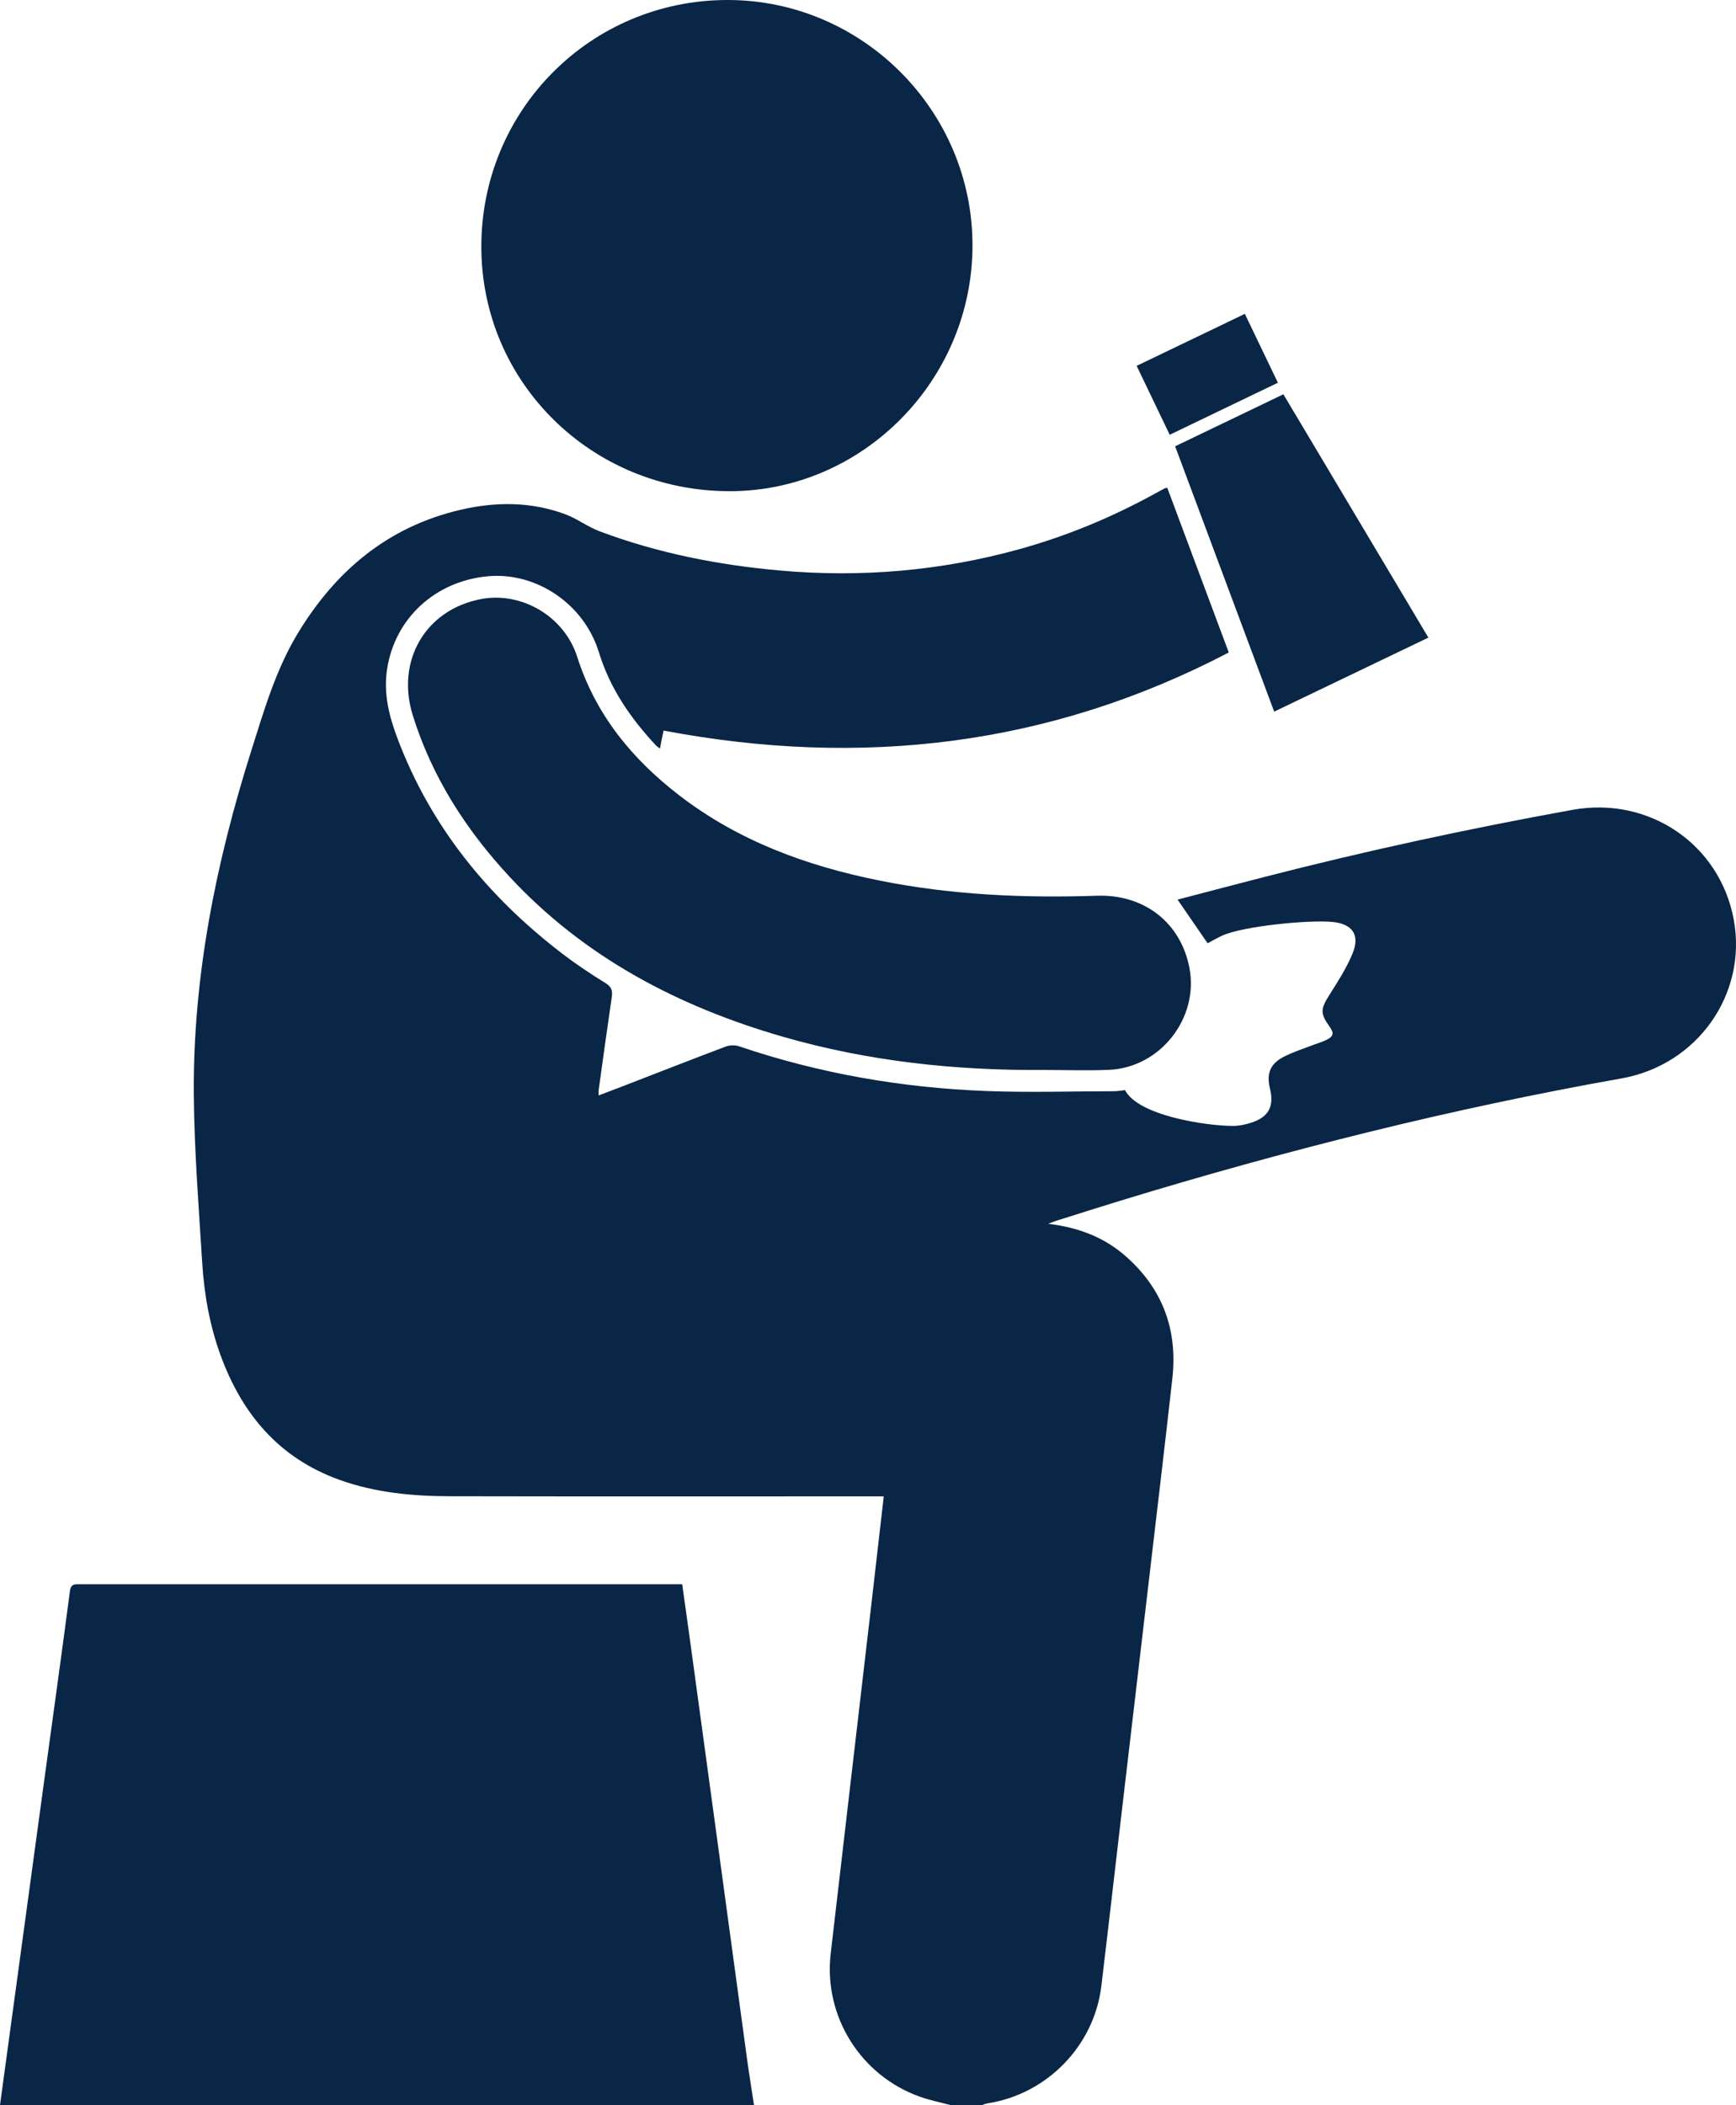
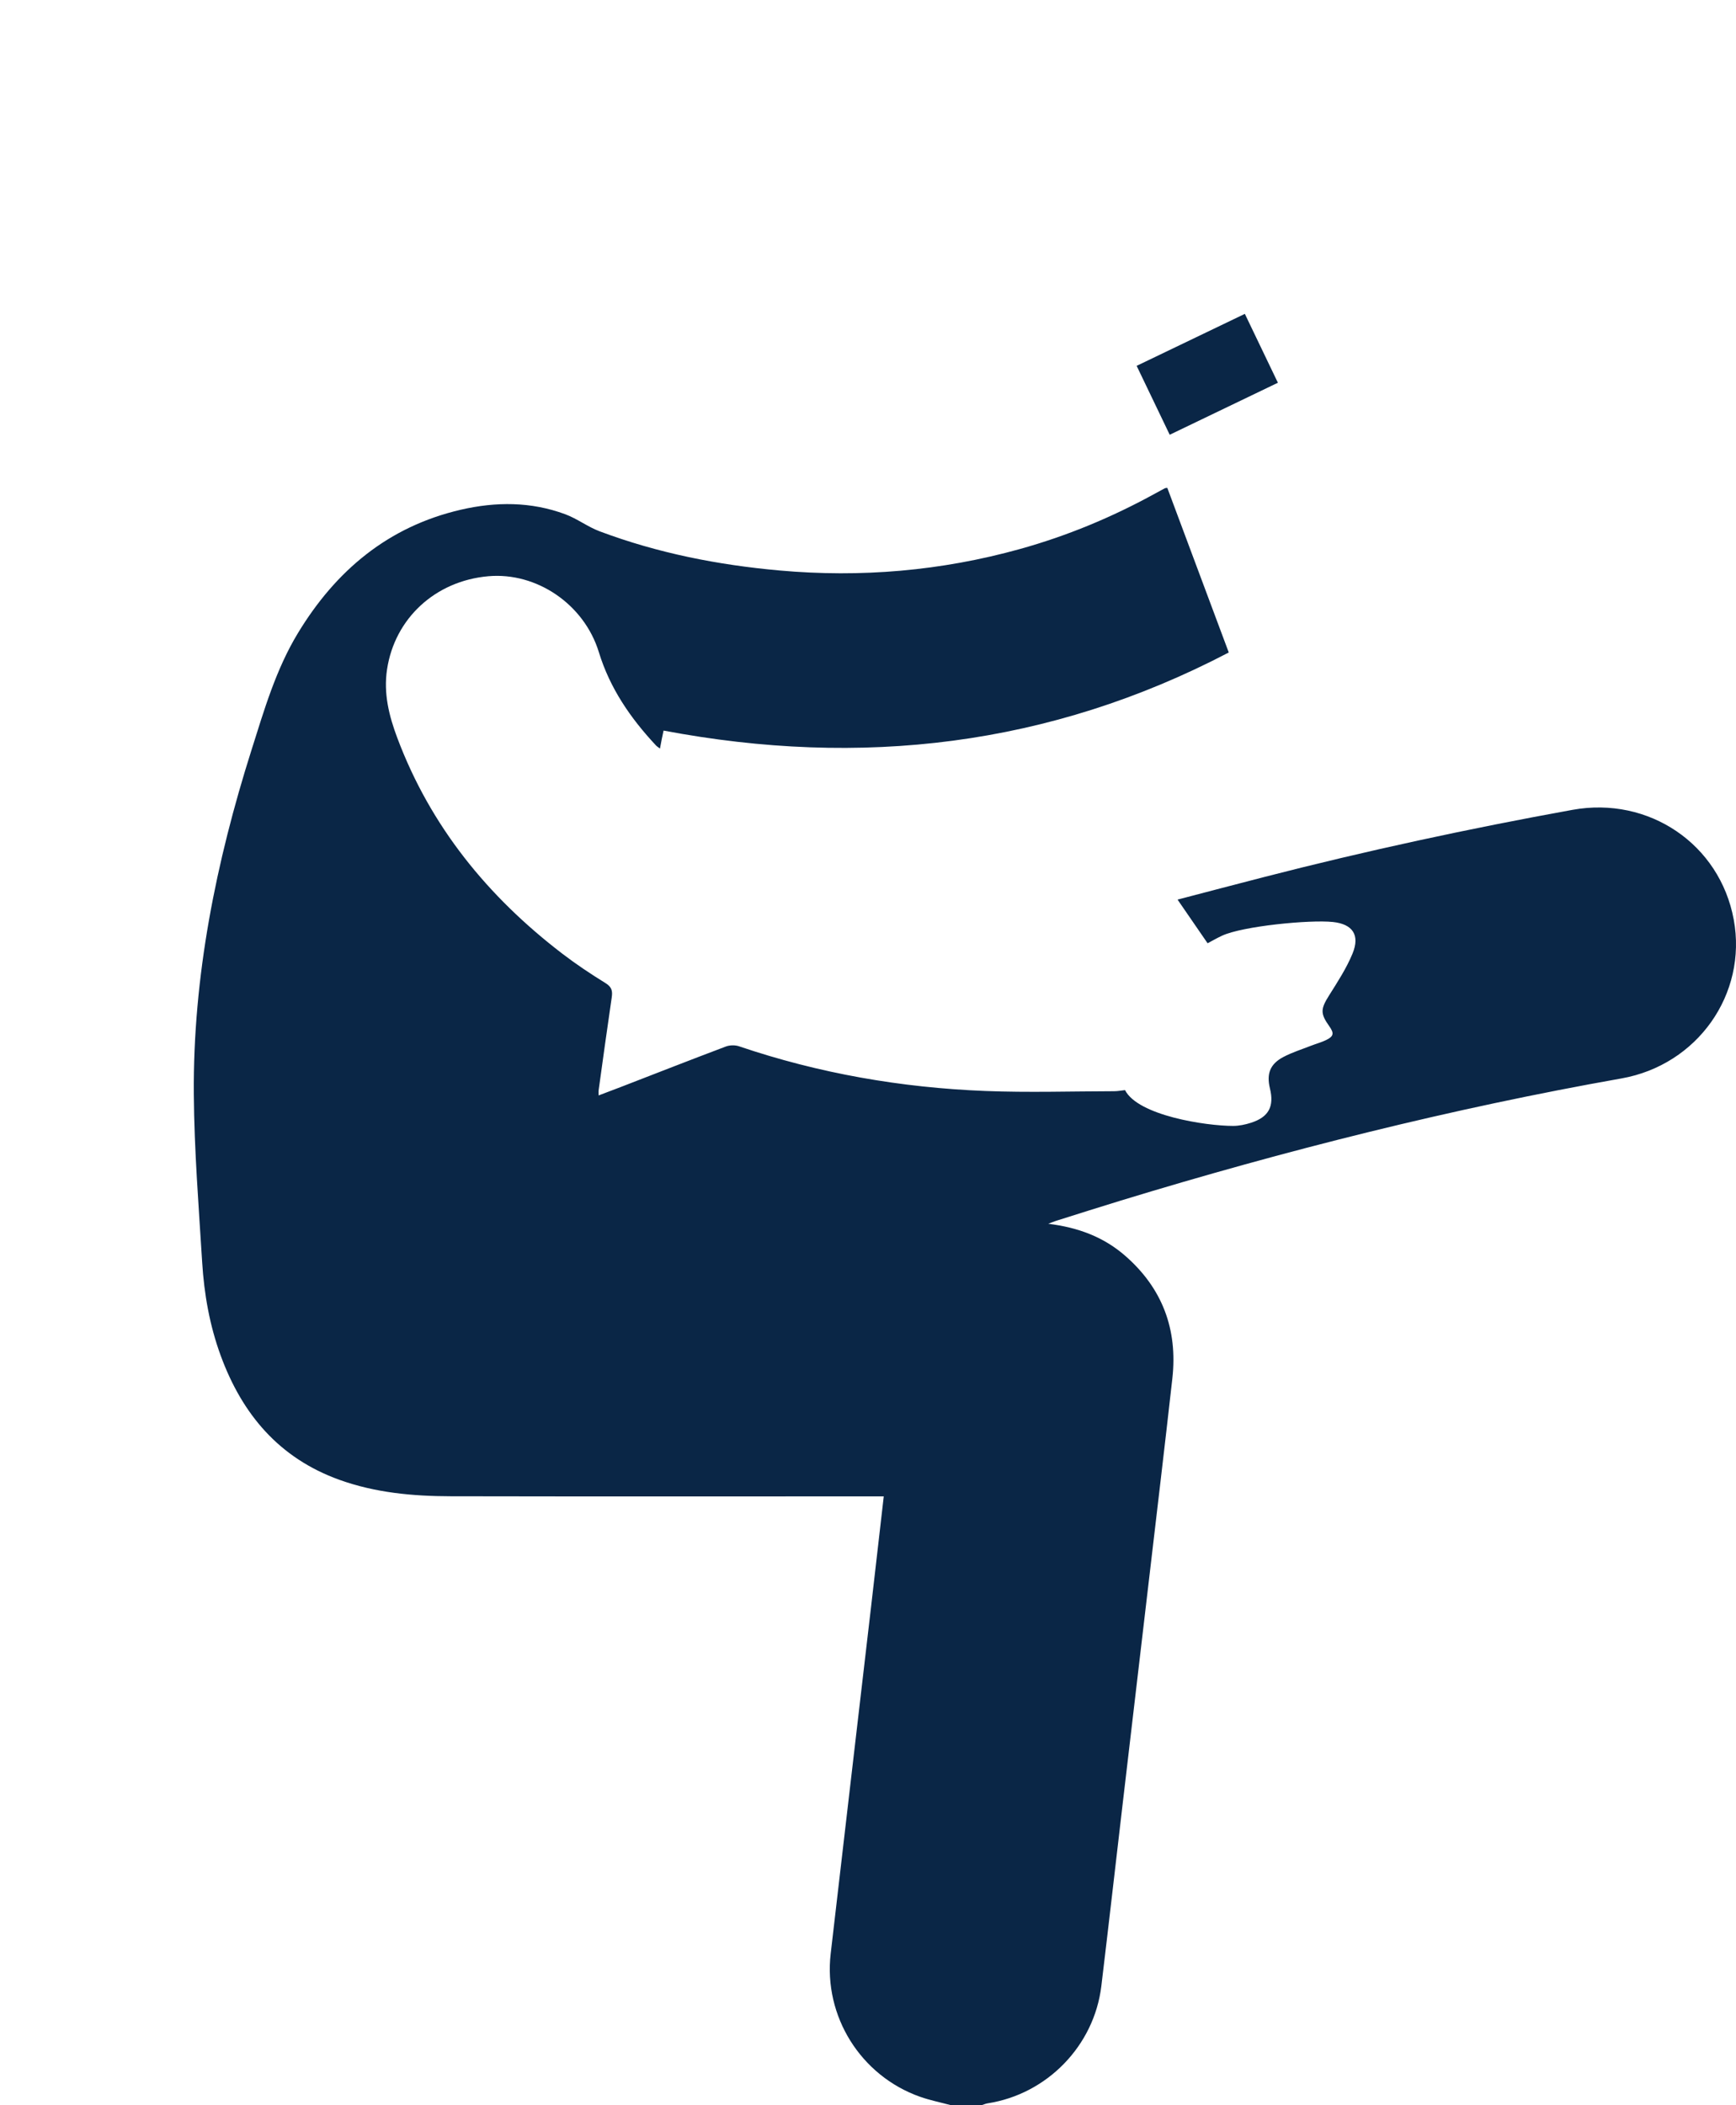
<svg xmlns="http://www.w3.org/2000/svg" id="Layer_2" viewBox="0 0 317.65 385">
  <defs>
    <style>
      .cls-1 {
        fill: #0a2646;
      }
    </style>
  </defs>
  <g id="Layer_1-2" data-name="Layer_1">
    <g>
      <path class="cls-1" d="M173.897,385c-1.842-.495-3.725-.873-5.519-1.504-10.883-3.829-17.706-14.736-16.382-26.167,2.453-21.178,4.936-42.354,7.4-63.531.772-6.631,1.525-13.265,2.313-20.119-.699,0-1.319,0-1.939,0-25.774,0-51.548.032-77.322-.021-6.913-.014-13.776-.643-20.356-3.013-11.002-3.963-17.766-11.962-21.707-22.708-2.026-5.526-3.033-11.246-3.392-17.07-.63-10.24-1.451-20.489-1.529-30.739-.164-21.568,4.065-42.471,10.556-62.96,2.321-7.327,4.46-14.724,8.493-21.374,6.954-11.468,16.535-19.495,29.806-22.568,6.413-1.485,12.857-1.493,19.108.826,2.181.809,4.107,2.302,6.286,3.12,10.618,3.985,21.642,6.157,32.922,7.166,14.903,1.333,29.566.085,43.983-3.923,8.627-2.398,16.845-5.807,24.69-10.121.609-.335,1.217-.669,1.831-.993.087-.046.204-.037.451-.076,3.72,9.957,7.449,19.939,11.248,30.111-32.796,17.146-67.32,21.113-103.42,14.283-.123.584-.236,1.095-.339,1.607-.1.503-.191,1.007-.317,1.683-.341-.263-.562-.39-.728-.568-4.651-4.969-8.429-10.444-10.453-17.055-2.685-8.771-11.384-14.67-20.218-13.897-9.731.851-17.135,7.734-18.541,17.036-.666,4.41.36,8.497,1.872,12.525,6.077,16.186,16.56,29.028,30.169,39.451,2.541,1.946,5.22,3.73,7.944,5.411,1.137.702,1.301,1.429,1.127,2.606-.836,5.654-1.607,11.317-2.395,16.979-.035.25-.004.509-.004.949,1.423-.539,2.713-1.02,3.996-1.516,6.422-2.484,12.833-4.997,19.276-7.425.717-.27,1.69-.292,2.414-.046,14.63,4.964,29.701,7.574,45.097,8.177,7.843.307,15.708.056,23.562.041.633-.001,1.266-.127,1.974-.203,2.365,4.647,14.739,6.543,19.762,6.549,1.1.002,2.239-.239,3.294-.577,3.236-1.037,4.268-2.978,3.463-6.268-.657-2.686.016-4.477,2.463-5.765,1.594-.839,3.343-1.385,5.029-2.046.893-.35,1.831-.599,2.696-1.006,1.488-.699,1.603-1.261.66-2.582-1.663-2.332-1.574-3.165-.024-5.628,1.555-2.471,3.178-4.958,4.283-7.64,1.392-3.377.053-5.401-3.595-5.785-4.207-.443-16.515.752-20.291,2.514-.958.447-1.876.981-2.63,1.378-1.854-2.694-3.648-5.3-5.497-7.986,5.218-1.361,10.573-2.774,15.937-4.153,18.624-4.789,37.407-8.838,56.33-12.264,13.957-2.526,26.956,6.259,29.504,20.08,2.506,13.59-6.614,26.578-20.557,29.045-31.009,5.488-61.484,13.144-91.587,22.334-3.981,1.215-7.947,2.482-11.918,3.731-.344.108-.675.254-1.362.516,5.473.671,10.109,2.421,14.008,5.8,6.862,5.946,9.697,13.516,8.693,22.488-1.409,12.585-2.913,25.159-4.386,37.737-1.56,13.321-3.133,26.64-4.694,39.961-1.306,11.145-2.573,22.294-3.915,33.435-1.315,10.921-9.941,19.768-20.803,21.445-.355.055-.695.206-1.042.312h-5.775Z" />
-       <path class="cls-1" d="M0,385c2.69-19.739,5.376-39.479,8.07-59.217,1.582-11.589,3.204-23.173,4.724-34.77.184-1.402.945-1.266,1.86-1.265,30.419.003,60.837.003,91.256.002h17c.582,0,1.165,0,1.917,0,.425,3.028.847,5.973,1.25,8.92,1.788,13.07,3.573,26.141,5.353,39.212,1.758,12.913,3.501,25.828,5.269,38.739.383,2.798.842,5.586,1.265,8.379H0Z" />
-       <path class="cls-1" d="M177.945,44.857c.002,24.672-20.096,45.001-44.468,44.98-25.204-.022-45.378-19.87-45.404-44.673C88.046,20.095,108.133-.021,133.168,0c24.608.021,44.775,20.224,44.777,44.857Z" />
-       <path class="cls-1" d="M191.279,195.691c-16.258.135-32.312-1.547-47.987-6.066-19.182-5.531-36.368-14.517-50.107-29.329-7.941-8.56-14.142-18.208-17.648-29.439-3.142-10.066,2.366-19.395,12.523-21.297,7.378-1.381,15.189,3.154,17.546,10.548,3.384,10.614,10.057,18.725,18.711,25.382,10.819,8.323,23.278,12.872,36.512,15.539,13.172,2.655,26.496,3.25,39.889,2.796,8.646-.293,15.342,4.922,16.924,13.212,1.746,9.149-5.311,18.195-14.663,18.626-3.893.18-7.8.03-11.701.03Z" />
-       <path class="cls-1" d="M261.36,116.616c-9.489,4.554-18.761,9.003-28.213,13.539-6.066-16.243-12.07-32.319-18.124-48.529,6.604-3.172,13.131-6.307,19.807-9.514,8.831,14.813,17.626,29.566,26.531,44.503Z" />
+       <path class="cls-1" d="M261.36,116.616Z" />
      <path class="cls-1" d="M227.78,57.403c2.021,4.209,3.977,8.284,6.047,12.597-6.581,3.163-13.087,6.291-19.795,9.515-2.019-4.206-4.01-8.355-6.049-12.603,6.641-3.19,13.124-6.304,19.797-9.509Z" />
    </g>
  </g>
</svg>